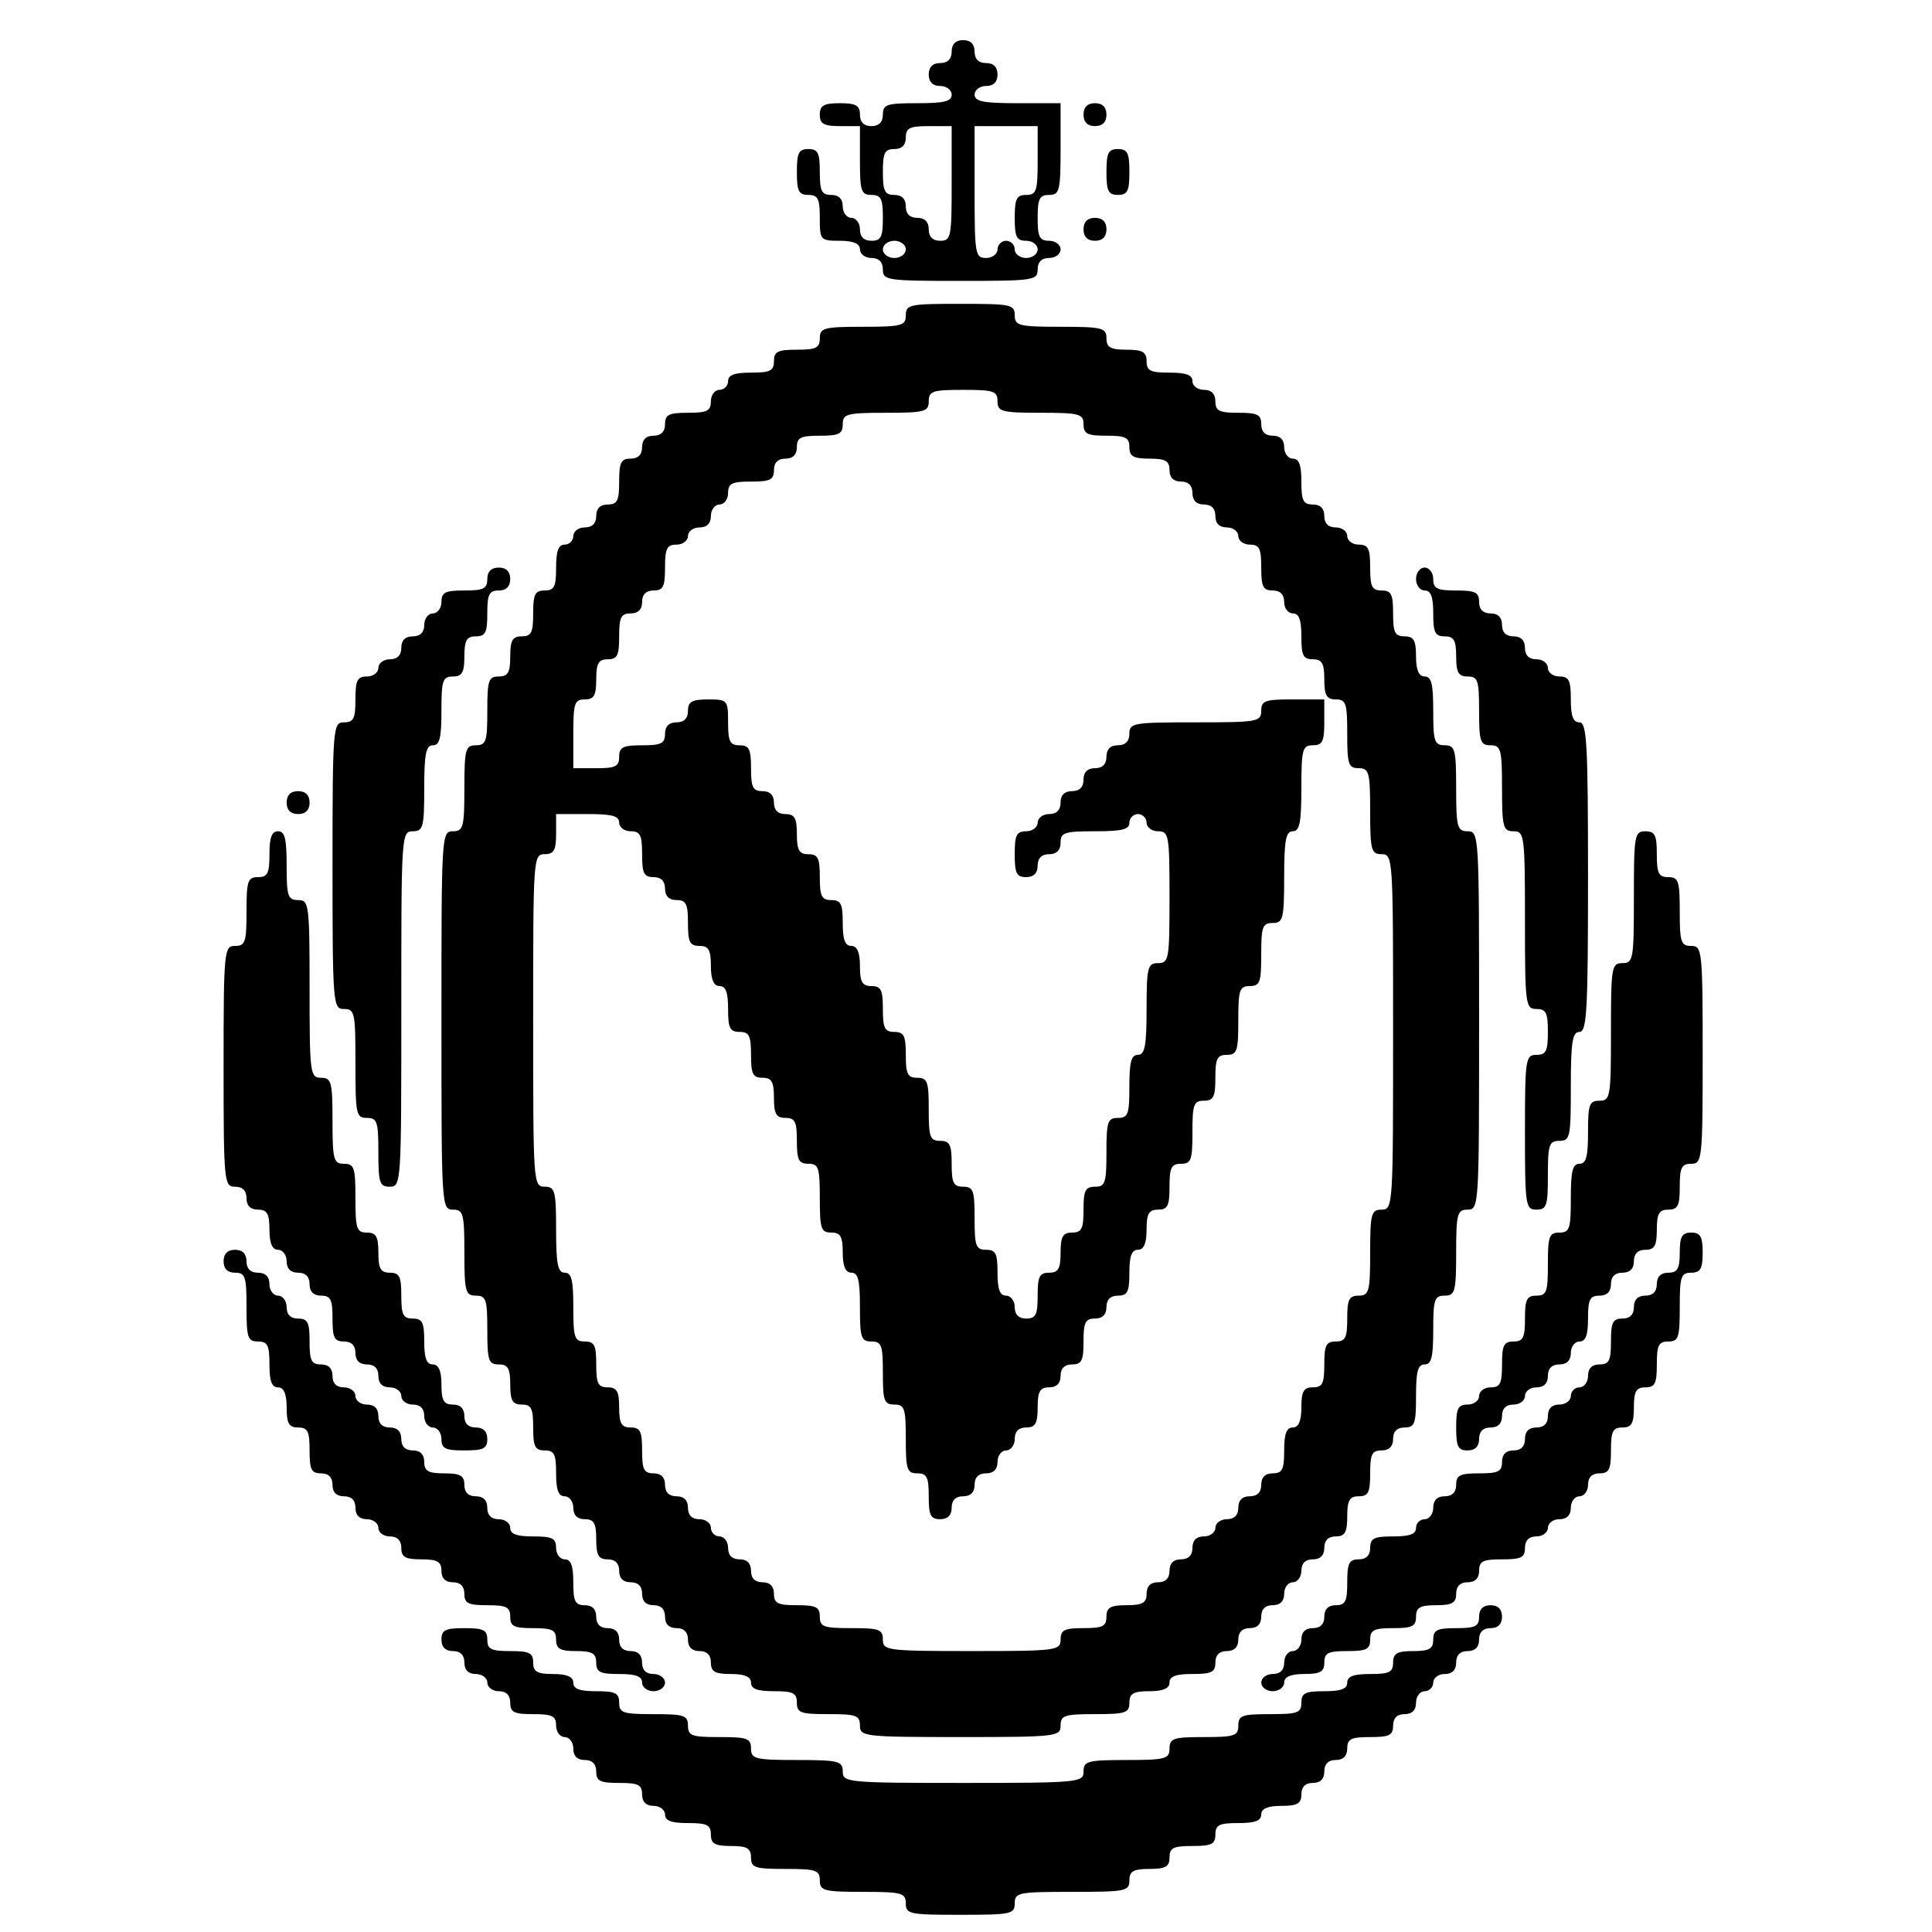
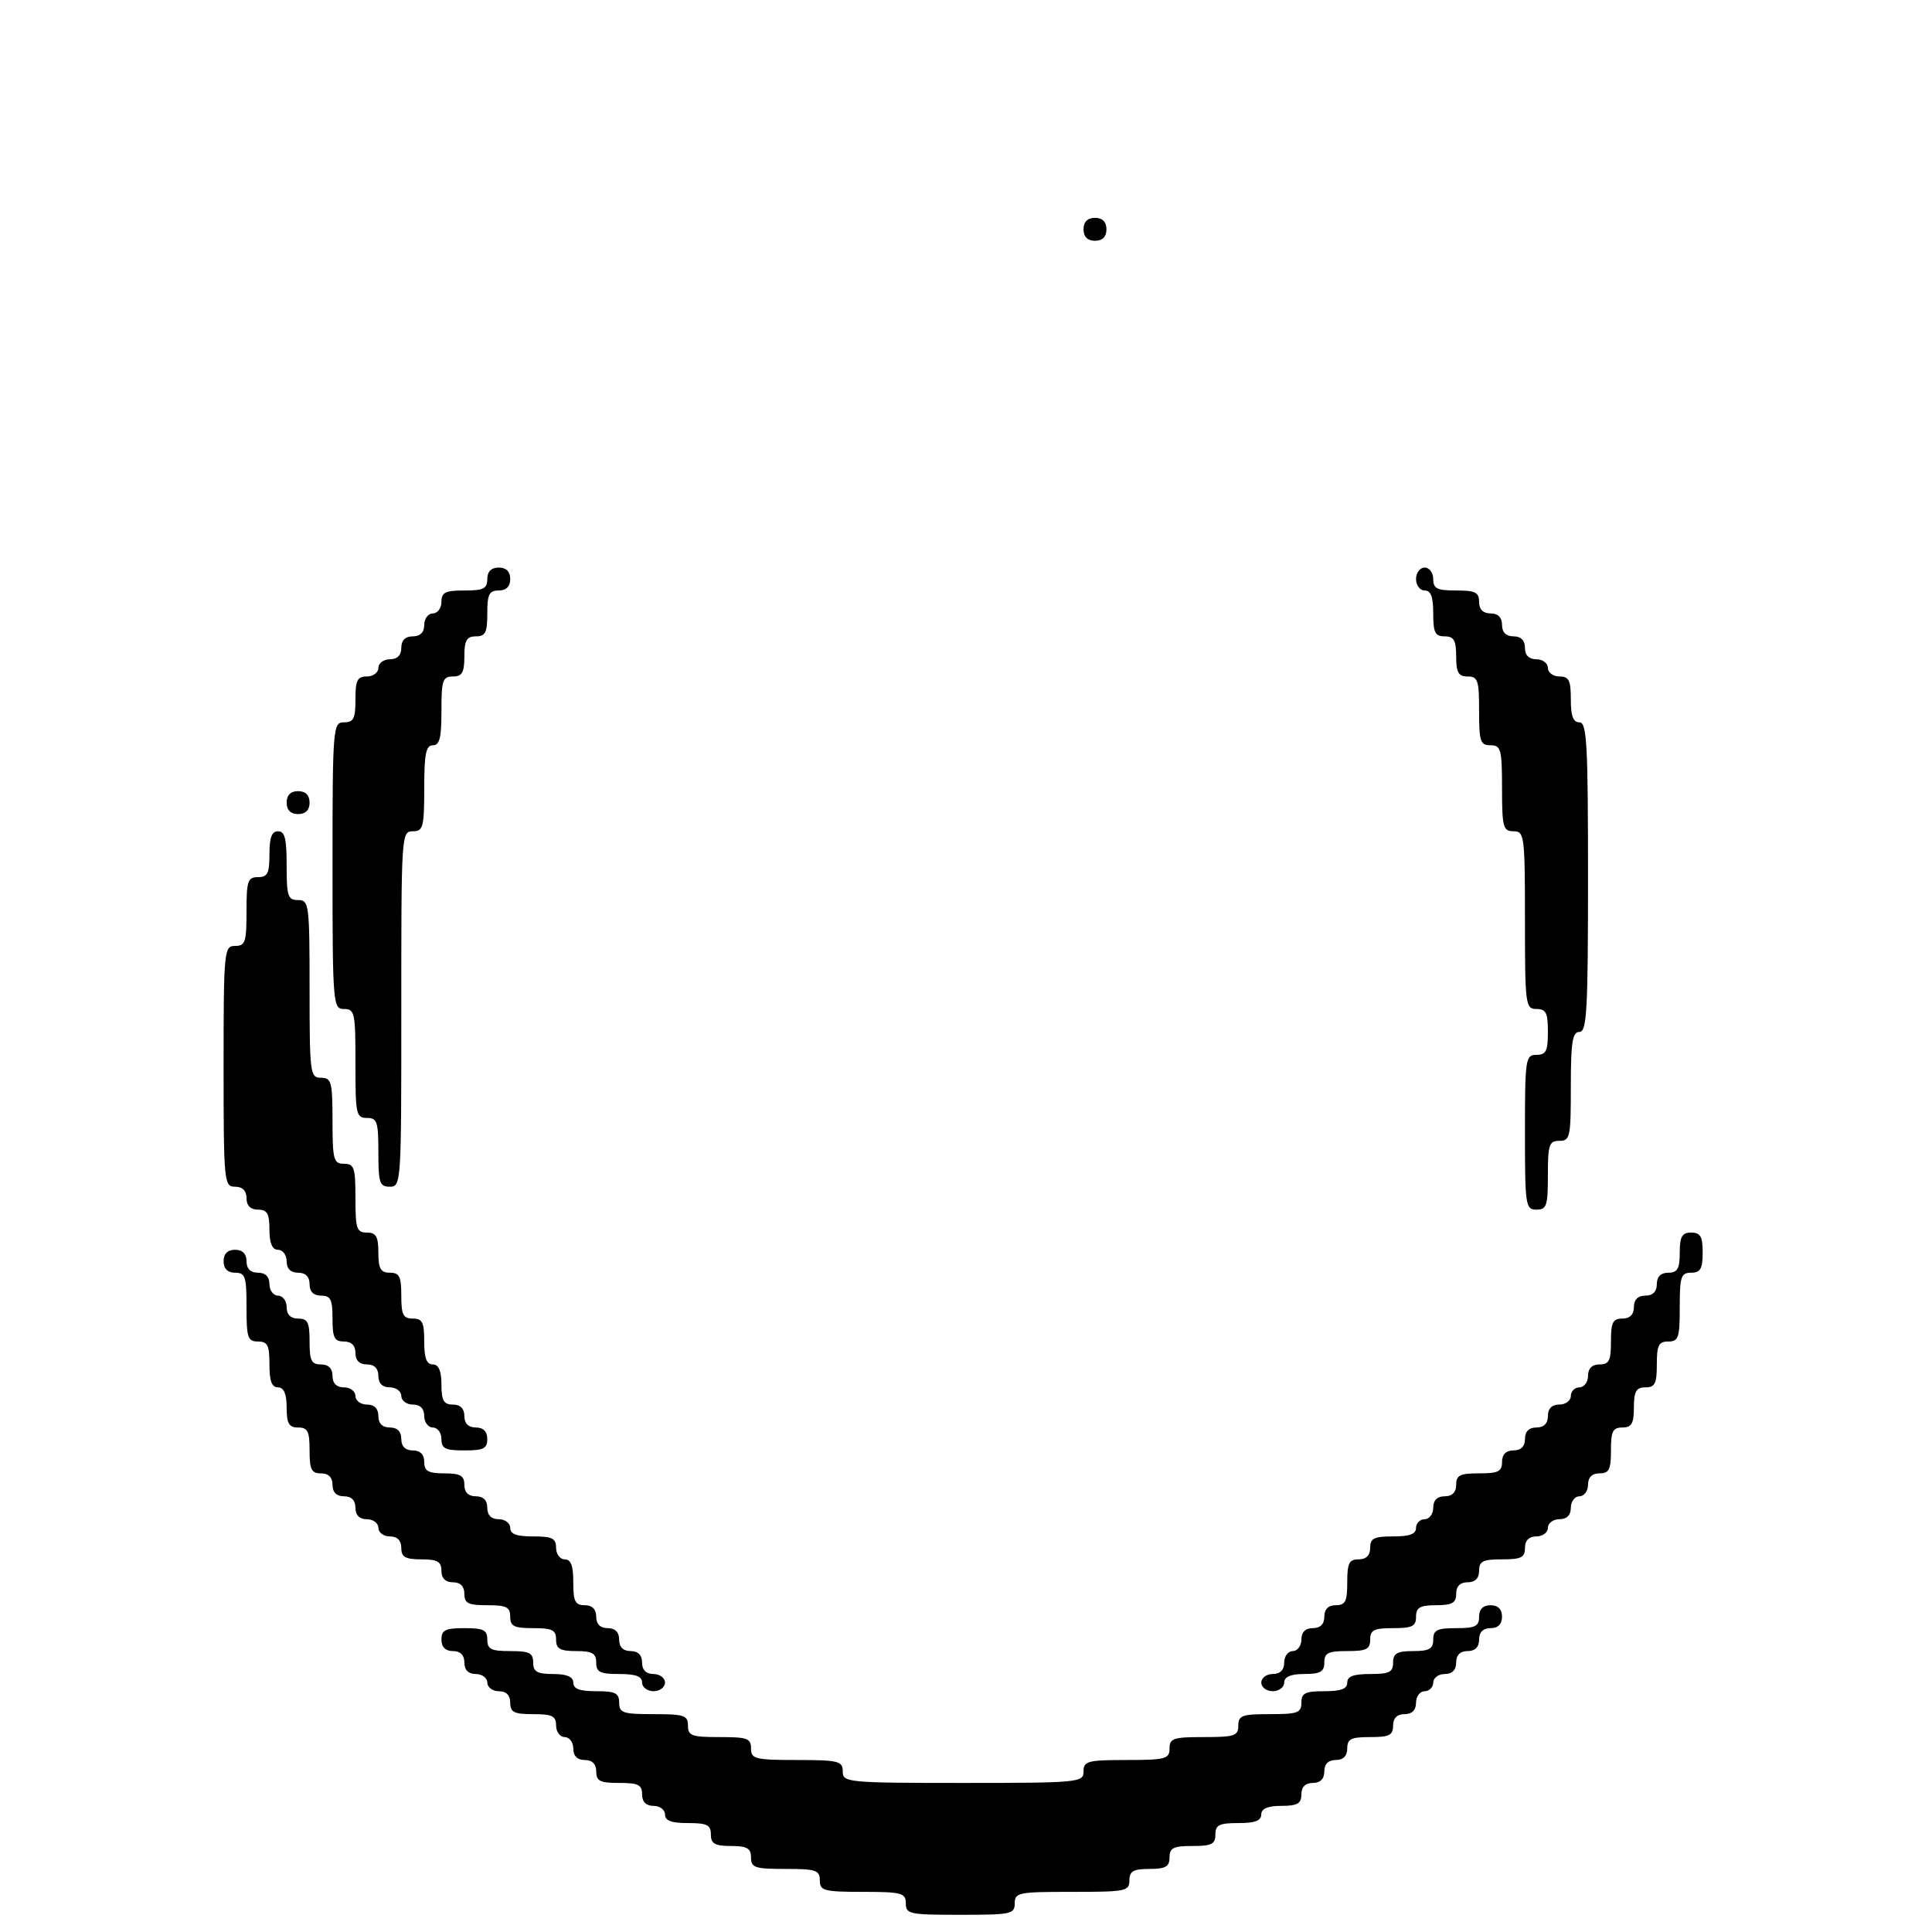
<svg xmlns="http://www.w3.org/2000/svg" version="1.0" width="337pt" height="337pt" viewBox="0 0 337 337" preserveAspectRatio="xMidYMid meet">
  <g transform="translate(0,337) scale(0.1,-0.1)" fill="#000000" stroke="none">
-     <path d="M1660 3280 c0 -13 -7 -20 -20 -20 -13 0 -20 -7 -20 -20 0 -13 7 -20 20 -20 11 0 20 -7 20 -15 0 -12 -13 -15 -60 -15 -53 0 -60 -2 -60 -20 0 -13 -7 -20 -20 -20 -13 0 -20 7 -20 20 0 16 -7 20 -35 20 -28 0 -35 -4 -35 -20 0 -16 7 -20 35 -20 l35 0 0 -60 c0 -53 2 -60 20 -60 17 0 20 -7 20 -40 0 -33 -3 -40 -20 -40 -13 0 -20 7 -20 20 0 11 -7 20 -15 20 -8 0 -15 9 -15 20 0 13 -7 20 -20 20 -17 0 -20 7 -20 40 0 33 -3 40 -20 40 -17 0 -20 -7 -20 -40 0 -33 3 -40 20 -40 17 0 20 -7 20 -40 0 -39 1 -40 35 -40 24 0 35 -5 35 -15 0 -8 9 -15 20 -15 13 0 20 -7 20 -20 0 -19 7 -20 135 -20 128 0 135 1 135 20 0 13 7 20 20 20 11 0 20 7 20 15 0 8 -9 15 -20 15 -17 0 -20 7 -20 40 0 33 3 40 20 40 18 0 20 7 20 80 l0 80 -75 0 c-60 0 -75 3 -75 15 0 8 9 15 20 15 13 0 20 7 20 20 0 13 -7 20 -20 20 -13 0 -20 7 -20 20 0 13 -7 20 -20 20 -13 0 -20 -7 -20 -20z m0 -230 c0 -93 -1 -100 -20 -100 -13 0 -20 7 -20 20 0 13 -7 20 -20 20 -13 0 -20 7 -20 20 0 13 -7 20 -20 20 -17 0 -20 7 -20 40 0 33 3 40 20 40 13 0 20 7 20 20 0 17 7 20 40 20 l40 0 0 -100z m150 40 c0 -53 -2 -60 -20 -60 -17 0 -20 -7 -20 -40 0 -33 3 -40 20 -40 11 0 20 -7 20 -15 0 -8 -9 -15 -20 -15 -11 0 -20 7 -20 15 0 8 -7 15 -15 15 -8 0 -15 -7 -15 -15 0 -8 -9 -15 -20 -15 -19 0 -20 7 -20 115 l0 115 55 0 55 0 0 -60z m-230 -155 c0 -8 -9 -15 -20 -15 -11 0 -20 7 -20 15 0 8 9 15 20 15 11 0 20 -7 20 -15z" />
-     <path d="M1890 3170 c0 -13 7 -20 20 -20 13 0 20 7 20 20 0 13 -7 20 -20 20 -13 0 -20 -7 -20 -20z" />
-     <path d="M1930 3070 c0 -33 3 -40 20 -40 17 0 20 7 20 40 0 33 -3 40 -20 40 -17 0 -20 -7 -20 -40z" />
    <path d="M1890 2970 c0 -13 7 -20 20 -20 13 0 20 7 20 20 0 13 -7 20 -20 20 -13 0 -20 -7 -20 -20z" />
-     <path d="M1580 2820 c0 -18 -7 -20 -75 -20 -68 0 -75 -2 -75 -20 0 -17 -7 -20 -40 -20 -33 0 -40 -3 -40 -20 0 -17 -7 -20 -40 -20 -29 0 -40 -4 -40 -15 0 -8 -7 -15 -15 -15 -8 0 -15 -9 -15 -20 0 -17 -7 -20 -40 -20 -33 0 -40 -3 -40 -20 0 -13 -7 -20 -20 -20 -13 0 -20 -7 -20 -20 0 -13 -7 -20 -20 -20 -17 0 -20 -7 -20 -40 0 -33 -3 -40 -20 -40 -13 0 -20 -7 -20 -20 0 -13 -7 -20 -20 -20 -11 0 -20 -7 -20 -15 0 -8 -7 -15 -15 -15 -11 0 -15 -11 -15 -40 0 -33 -3 -40 -20 -40 -17 0 -20 -7 -20 -40 0 -33 -3 -40 -20 -40 -16 0 -20 -7 -20 -35 0 -28 -4 -35 -20 -35 -18 0 -20 -7 -20 -60 0 -53 -2 -60 -20 -60 -18 0 -20 -7 -20 -75 0 -68 -2 -75 -20 -75 -20 0 -20 -7 -20 -330 0 -323 0 -330 20 -330 18 0 20 -7 20 -75 0 -68 2 -75 20 -75 18 0 20 -7 20 -60 0 -53 2 -60 20 -60 16 0 20 -7 20 -35 0 -28 4 -35 20 -35 17 0 20 -7 20 -40 0 -33 3 -40 20 -40 17 0 20 -7 20 -40 0 -29 4 -40 15 -40 8 0 15 -9 15 -20 0 -13 7 -20 20 -20 16 0 20 -7 20 -35 0 -28 4 -35 20 -35 13 0 20 -7 20 -20 0 -13 7 -20 20 -20 13 0 20 -7 20 -20 0 -13 7 -20 20 -20 13 0 20 -7 20 -20 0 -13 7 -20 20 -20 13 0 20 -7 20 -20 0 -13 7 -20 20 -20 13 0 20 -7 20 -20 0 -16 7 -20 35 -20 24 0 35 -5 35 -15 0 -11 11 -15 40 -15 33 0 40 -3 40 -20 0 -18 7 -20 55 -20 48 0 55 -2 55 -20 0 -19 7 -20 175 -20 168 0 175 1 175 20 0 18 7 20 60 20 53 0 60 2 60 20 0 16 7 20 35 20 24 0 35 5 35 15 0 11 11 15 40 15 33 0 40 3 40 20 0 13 7 20 20 20 13 0 20 7 20 20 0 13 7 20 20 20 13 0 20 7 20 20 0 13 7 20 20 20 13 0 20 7 20 20 0 11 7 20 15 20 8 0 15 9 15 20 0 13 7 20 20 20 13 0 20 7 20 20 0 13 7 20 20 20 16 0 20 7 20 35 0 28 4 35 20 35 17 0 20 7 20 40 0 33 3 40 20 40 13 0 20 7 20 20 0 13 7 20 20 20 18 0 20 7 20 55 0 42 3 55 15 55 12 0 15 13 15 60 0 53 2 60 20 60 18 0 20 7 20 75 0 68 2 75 20 75 20 0 20 7 20 330 0 323 0 330 -20 330 -18 0 -20 7 -20 75 0 68 -2 75 -20 75 -18 0 -20 7 -20 60 0 47 -3 60 -15 60 -10 0 -15 11 -15 35 0 28 -4 35 -20 35 -17 0 -20 7 -20 40 0 33 -3 40 -20 40 -17 0 -20 7 -20 40 0 33 -3 40 -20 40 -11 0 -20 7 -20 15 0 8 -9 15 -20 15 -13 0 -20 7 -20 20 0 13 -7 20 -20 20 -17 0 -20 7 -20 40 0 29 -4 40 -15 40 -8 0 -15 9 -15 20 0 13 -7 20 -20 20 -13 0 -20 7 -20 20 0 17 -7 20 -40 20 -33 0 -40 3 -40 20 0 13 -7 20 -20 20 -11 0 -20 7 -20 15 0 11 -11 15 -40 15 -33 0 -40 3 -40 20 0 16 -7 20 -35 20 -28 0 -35 4 -35 20 0 18 -7 20 -80 20 -73 0 -80 2 -80 20 0 19 -7 20 -95 20 -88 0 -95 -1 -95 -20z m160 -150 c0 -18 7 -20 75 -20 68 0 75 -2 75 -20 0 -17 7 -20 40 -20 33 0 40 -3 40 -20 0 -16 7 -20 35 -20 28 0 35 -4 35 -20 0 -13 7 -20 20 -20 13 0 20 -7 20 -20 0 -13 7 -20 20 -20 13 0 20 -7 20 -20 0 -13 7 -20 20 -20 11 0 20 -7 20 -15 0 -8 9 -15 20 -15 17 0 20 -7 20 -40 0 -33 3 -40 20 -40 13 0 20 -7 20 -20 0 -11 7 -20 15 -20 11 0 15 -11 15 -40 0 -33 3 -40 20 -40 16 0 20 -7 20 -35 0 -28 4 -35 20 -35 18 0 20 -7 20 -60 0 -53 2 -60 20 -60 18 0 20 -7 20 -75 0 -68 2 -75 20 -75 20 0 20 -7 20 -310 0 -303 0 -310 -20 -310 -18 0 -20 -7 -20 -75 0 -68 -2 -75 -20 -75 -17 0 -20 -7 -20 -40 0 -33 -3 -40 -20 -40 -17 0 -20 -7 -20 -40 0 -33 -3 -40 -20 -40 -16 0 -20 -7 -20 -35 0 -24 -5 -35 -15 -35 -11 0 -15 -11 -15 -40 0 -33 -3 -40 -20 -40 -13 0 -20 -7 -20 -20 0 -13 -7 -20 -20 -20 -13 0 -20 -7 -20 -20 0 -13 -7 -20 -20 -20 -11 0 -20 -7 -20 -15 0 -8 -9 -15 -20 -15 -13 0 -20 -7 -20 -20 0 -13 -7 -20 -20 -20 -13 0 -20 -7 -20 -20 0 -13 -7 -20 -20 -20 -13 0 -20 -7 -20 -20 0 -16 -7 -20 -35 -20 -28 0 -35 -4 -35 -20 0 -17 -7 -20 -40 -20 -33 0 -40 -3 -40 -20 0 -19 -7 -20 -155 -20 -148 0 -155 1 -155 20 0 18 -7 20 -55 20 -48 0 -55 2 -55 20 0 17 -7 20 -40 20 -33 0 -40 3 -40 20 0 13 -7 20 -20 20 -13 0 -20 7 -20 20 0 13 -7 20 -20 20 -13 0 -20 7 -20 20 0 11 -7 20 -15 20 -8 0 -15 7 -15 15 0 8 -9 15 -20 15 -13 0 -20 7 -20 20 0 13 -7 20 -20 20 -13 0 -20 7 -20 20 0 13 -7 20 -20 20 -17 0 -20 7 -20 40 0 33 -3 40 -20 40 -16 0 -20 7 -20 35 0 28 -4 35 -20 35 -17 0 -20 7 -20 40 0 33 -3 40 -20 40 -18 0 -20 7 -20 60 0 47 -3 60 -15 60 -12 0 -15 15 -15 75 0 68 -2 75 -20 75 -20 0 -20 7 -20 290 0 283 0 290 20 290 16 0 20 7 20 35 l0 35 55 0 c42 0 55 -3 55 -15 0 -8 9 -15 20 -15 17 0 20 -7 20 -40 0 -33 3 -40 20 -40 13 0 20 -7 20 -20 0 -13 7 -20 20 -20 17 0 20 -7 20 -40 0 -33 3 -40 20 -40 16 0 20 -7 20 -35 0 -24 5 -35 15 -35 11 0 15 -11 15 -40 0 -33 3 -40 20 -40 17 0 20 -7 20 -40 0 -33 3 -40 20 -40 16 0 20 -7 20 -35 0 -28 4 -35 20 -35 17 0 20 -7 20 -40 0 -33 3 -40 20 -40 18 0 20 -7 20 -60 0 -53 2 -60 20 -60 16 0 20 -7 20 -35 0 -24 5 -35 15 -35 12 0 15 -13 15 -60 0 -53 2 -60 20 -60 18 0 20 -7 20 -55 0 -48 2 -55 20 -55 18 0 20 -7 20 -60 0 -53 2 -60 20 -60 17 0 20 -7 20 -40 0 -33 3 -40 20 -40 13 0 20 7 20 20 0 13 7 20 20 20 13 0 20 7 20 20 0 13 7 20 20 20 13 0 20 7 20 20 0 11 7 20 15 20 8 0 15 9 15 20 0 13 7 20 20 20 16 0 20 7 20 35 0 28 4 35 20 35 13 0 20 7 20 20 0 13 7 20 20 20 17 0 20 7 20 40 0 33 3 40 20 40 13 0 20 7 20 20 0 13 7 20 20 20 17 0 20 7 20 40 0 29 4 40 15 40 10 0 15 11 15 35 0 28 4 35 20 35 17 0 20 7 20 40 0 33 3 40 20 40 18 0 20 7 20 55 0 48 2 55 20 55 17 0 20 7 20 40 0 33 3 40 20 40 18 0 20 7 20 60 0 53 2 60 20 60 18 0 20 7 20 55 0 48 2 55 20 55 18 0 20 7 20 80 0 64 3 80 15 80 12 0 15 15 15 75 0 68 2 75 20 75 17 0 20 7 20 40 l0 40 -55 0 c-48 0 -55 -2 -55 -20 0 -19 -7 -20 -115 -20 -108 0 -115 -1 -115 -20 0 -13 -7 -20 -20 -20 -13 0 -20 -7 -20 -20 0 -13 -7 -20 -20 -20 -13 0 -20 -7 -20 -20 0 -13 -7 -20 -20 -20 -13 0 -20 -7 -20 -20 0 -13 -7 -20 -20 -20 -11 0 -20 -7 -20 -15 0 -8 -9 -15 -20 -15 -17 0 -20 -7 -20 -40 0 -33 3 -40 20 -40 13 0 20 7 20 20 0 13 7 20 20 20 13 0 20 7 20 20 0 18 7 20 60 20 47 0 60 3 60 15 0 8 7 15 15 15 8 0 15 -7 15 -15 0 -8 9 -15 20 -15 19 0 20 -7 20 -115 0 -108 -1 -115 -20 -115 -18 0 -20 -7 -20 -80 0 -64 -3 -80 -15 -80 -12 0 -15 -13 -15 -55 0 -48 -2 -55 -20 -55 -18 0 -20 -7 -20 -60 0 -53 -2 -60 -20 -60 -17 0 -20 -7 -20 -40 0 -33 -3 -40 -20 -40 -16 0 -20 -7 -20 -35 0 -28 -4 -35 -20 -35 -17 0 -20 -7 -20 -40 0 -33 -3 -40 -20 -40 -13 0 -20 7 -20 20 0 11 -7 20 -15 20 -11 0 -15 11 -15 40 0 33 -3 40 -20 40 -18 0 -20 7 -20 55 0 48 -2 55 -20 55 -17 0 -20 7 -20 40 0 33 -3 40 -20 40 -18 0 -20 7 -20 55 0 48 -2 55 -20 55 -17 0 -20 7 -20 40 0 33 -3 40 -20 40 -17 0 -20 7 -20 40 0 33 -3 40 -20 40 -16 0 -20 7 -20 35 0 24 -5 35 -15 35 -11 0 -15 11 -15 40 0 33 -3 40 -20 40 -17 0 -20 7 -20 40 0 33 -3 40 -20 40 -16 0 -20 7 -20 35 0 28 -4 35 -20 35 -13 0 -20 7 -20 20 0 13 -7 20 -20 20 -17 0 -20 7 -20 40 0 33 -3 40 -20 40 -17 0 -20 7 -20 40 0 39 -1 40 -35 40 -28 0 -35 -4 -35 -20 0 -13 -7 -20 -20 -20 -13 0 -20 -7 -20 -20 0 -17 -7 -20 -40 -20 -33 0 -40 -3 -40 -20 0 -17 -7 -20 -40 -20 l-40 0 0 60 c0 53 2 60 20 60 16 0 20 7 20 35 0 28 4 35 20 35 17 0 20 7 20 40 0 33 3 40 20 40 13 0 20 7 20 20 0 13 7 20 20 20 17 0 20 7 20 40 0 33 3 40 20 40 11 0 20 7 20 15 0 8 9 15 20 15 13 0 20 7 20 20 0 11 7 20 15 20 8 0 15 9 15 20 0 17 7 20 40 20 33 0 40 3 40 20 0 13 7 20 20 20 13 0 20 7 20 20 0 17 7 20 40 20 33 0 40 3 40 20 0 18 7 20 75 20 68 0 75 2 75 20 0 18 7 20 60 20 53 0 60 -2 60 -20z" />
    <path d="M850 2360 c0 -17 -7 -20 -40 -20 -33 0 -40 -3 -40 -20 0 -11 -7 -20 -15 -20 -8 0 -15 -9 -15 -20 0 -13 -7 -20 -20 -20 -13 0 -20 -7 -20 -20 0 -13 -7 -20 -20 -20 -11 0 -20 -7 -20 -15 0 -8 -9 -15 -20 -15 -17 0 -20 -7 -20 -40 0 -33 -3 -40 -20 -40 -19 0 -20 -7 -20 -250 0 -243 1 -250 20 -250 19 0 20 -7 20 -95 0 -88 1 -95 20 -95 18 0 20 -7 20 -60 0 -53 2 -60 20 -60 20 0 20 7 20 310 0 303 0 310 20 310 18 0 20 7 20 75 0 60 3 75 15 75 12 0 15 13 15 60 0 53 2 60 20 60 16 0 20 7 20 35 0 28 4 35 20 35 17 0 20 7 20 40 0 33 3 40 20 40 13 0 20 7 20 20 0 13 -7 20 -20 20 -13 0 -20 -7 -20 -20z" />
    <path d="M2470 2360 c0 -11 7 -20 15 -20 11 0 15 -11 15 -40 0 -33 3 -40 20 -40 16 0 20 -7 20 -35 0 -28 4 -35 20 -35 18 0 20 -7 20 -60 0 -53 2 -60 20 -60 18 0 20 -7 20 -75 0 -68 2 -75 20 -75 19 0 20 -7 20 -155 0 -148 1 -155 20 -155 17 0 20 -7 20 -40 0 -33 -3 -40 -20 -40 -19 0 -20 -7 -20 -135 0 -128 1 -135 20 -135 18 0 20 7 20 60 0 53 2 60 20 60 19 0 20 7 20 95 0 78 3 95 15 95 13 0 15 37 15 270 0 233 -2 270 -15 270 -11 0 -15 11 -15 40 0 33 -3 40 -20 40 -11 0 -20 7 -20 15 0 8 -9 15 -20 15 -13 0 -20 7 -20 20 0 13 -7 20 -20 20 -13 0 -20 7 -20 20 0 13 -7 20 -20 20 -13 0 -20 7 -20 20 0 17 -7 20 -40 20 -33 0 -40 3 -40 20 0 11 -7 20 -15 20 -8 0 -15 -9 -15 -20z" />
    <path d="M500 1970 c0 -13 7 -20 20 -20 13 0 20 7 20 20 0 13 -7 20 -20 20 -13 0 -20 -7 -20 -20z" />
    <path d="M470 1880 c0 -33 -3 -40 -20 -40 -18 0 -20 -7 -20 -60 0 -53 -2 -60 -20 -60 -19 0 -20 -7 -20 -210 0 -203 1 -210 20 -210 13 0 20 -7 20 -20 0 -13 7 -20 20 -20 16 0 20 -7 20 -35 0 -24 5 -35 15 -35 8 0 15 -9 15 -20 0 -13 7 -20 20 -20 13 0 20 -7 20 -20 0 -13 7 -20 20 -20 17 0 20 -7 20 -40 0 -33 3 -40 20 -40 13 0 20 -7 20 -20 0 -13 7 -20 20 -20 13 0 20 -7 20 -20 0 -13 7 -20 20 -20 11 0 20 -7 20 -15 0 -8 9 -15 20 -15 13 0 20 -7 20 -20 0 -11 7 -20 15 -20 8 0 15 -9 15 -20 0 -17 7 -20 40 -20 33 0 40 3 40 20 0 13 -7 20 -20 20 -13 0 -20 7 -20 20 0 13 -7 20 -20 20 -16 0 -20 7 -20 35 0 24 -5 35 -15 35 -11 0 -15 11 -15 40 0 33 -3 40 -20 40 -17 0 -20 7 -20 40 0 33 -3 40 -20 40 -16 0 -20 7 -20 35 0 28 -4 35 -20 35 -18 0 -20 7 -20 60 0 53 -2 60 -20 60 -18 0 -20 7 -20 75 0 68 -2 75 -20 75 -19 0 -20 7 -20 155 0 148 -1 155 -20 155 -18 0 -20 7 -20 60 0 47 -3 60 -15 60 -11 0 -15 -11 -15 -40z" />
-     <path d="M2850 1805 c0 -108 -1 -115 -20 -115 -19 0 -20 -7 -20 -120 0 -113 -1 -120 -20 -120 -18 0 -20 -7 -20 -55 0 -42 -3 -55 -15 -55 -12 0 -15 -13 -15 -60 0 -53 -2 -60 -20 -60 -18 0 -20 -7 -20 -55 0 -48 -2 -55 -20 -55 -17 0 -20 -7 -20 -40 0 -33 -3 -40 -20 -40 -17 0 -20 -7 -20 -40 0 -33 -3 -40 -20 -40 -11 0 -20 -7 -20 -15 0 -8 -9 -15 -20 -15 -17 0 -20 -7 -20 -40 0 -33 3 -40 20 -40 13 0 20 7 20 20 0 13 7 20 20 20 13 0 20 7 20 20 0 13 7 20 20 20 11 0 20 7 20 15 0 8 9 15 20 15 13 0 20 7 20 20 0 13 7 20 20 20 13 0 20 7 20 20 0 11 7 20 15 20 11 0 15 11 15 40 0 33 3 40 20 40 13 0 20 7 20 20 0 13 7 20 20 20 13 0 20 7 20 20 0 13 7 20 20 20 16 0 20 7 20 35 0 28 4 35 20 35 17 0 20 7 20 40 0 33 3 40 20 40 19 0 20 7 20 190 0 183 -1 190 -20 190 -18 0 -20 7 -20 60 0 53 -2 60 -20 60 -17 0 -20 7 -20 40 0 33 -3 40 -20 40 -19 0 -20 -7 -20 -115z" />
    <path d="M2930 1185 c0 -28 -4 -35 -20 -35 -13 0 -20 -7 -20 -20 0 -13 -7 -20 -20 -20 -13 0 -20 -7 -20 -20 0 -13 -7 -20 -20 -20 -17 0 -20 -7 -20 -40 0 -33 -3 -40 -20 -40 -13 0 -20 -7 -20 -20 0 -11 -7 -20 -15 -20 -8 0 -15 -7 -15 -15 0 -8 -9 -15 -20 -15 -13 0 -20 -7 -20 -20 0 -13 -7 -20 -20 -20 -13 0 -20 -7 -20 -20 0 -13 -7 -20 -20 -20 -13 0 -20 -7 -20 -20 0 -17 -7 -20 -40 -20 -33 0 -40 -3 -40 -20 0 -13 -7 -20 -20 -20 -13 0 -20 -7 -20 -20 0 -11 -7 -20 -15 -20 -8 0 -15 -7 -15 -15 0 -11 -11 -15 -40 -15 -33 0 -40 -3 -40 -20 0 -13 -7 -20 -20 -20 -17 0 -20 -7 -20 -40 0 -33 -3 -40 -20 -40 -13 0 -20 -7 -20 -20 0 -13 -7 -20 -20 -20 -13 0 -20 -7 -20 -20 0 -11 -7 -20 -15 -20 -8 0 -15 -9 -15 -20 0 -13 -7 -20 -20 -20 -11 0 -20 -7 -20 -15 0 -8 9 -15 20 -15 11 0 20 7 20 15 0 10 11 15 35 15 28 0 35 4 35 20 0 17 7 20 40 20 33 0 40 3 40 20 0 17 7 20 40 20 33 0 40 3 40 20 0 16 7 20 35 20 28 0 35 4 35 20 0 13 7 20 20 20 13 0 20 7 20 20 0 17 7 20 40 20 33 0 40 3 40 20 0 13 7 20 20 20 11 0 20 7 20 15 0 8 9 15 20 15 13 0 20 7 20 20 0 11 7 20 15 20 8 0 15 9 15 20 0 13 7 20 20 20 17 0 20 7 20 40 0 33 3 40 20 40 16 0 20 7 20 35 0 28 4 35 20 35 17 0 20 7 20 40 0 33 3 40 20 40 18 0 20 7 20 60 0 53 2 60 20 60 16 0 20 7 20 35 0 28 -4 35 -20 35 -16 0 -20 -7 -20 -35z" />
    <path d="M390 1170 c0 -13 7 -20 20 -20 18 0 20 -7 20 -60 0 -53 2 -60 20 -60 17 0 20 -7 20 -40 0 -29 4 -40 15 -40 10 0 15 -11 15 -35 0 -28 4 -35 20 -35 17 0 20 -7 20 -40 0 -33 3 -40 20 -40 13 0 20 -7 20 -20 0 -13 7 -20 20 -20 13 0 20 -7 20 -20 0 -13 7 -20 20 -20 11 0 20 -7 20 -15 0 -8 9 -15 20 -15 13 0 20 -7 20 -20 0 -16 7 -20 35 -20 28 0 35 -4 35 -20 0 -13 7 -20 20 -20 13 0 20 -7 20 -20 0 -17 7 -20 40 -20 33 0 40 -3 40 -20 0 -17 7 -20 40 -20 33 0 40 -3 40 -20 0 -16 7 -20 35 -20 28 0 35 -4 35 -20 0 -17 7 -20 40 -20 29 0 40 -4 40 -15 0 -8 9 -15 20 -15 11 0 20 7 20 15 0 8 -9 15 -20 15 -13 0 -20 7 -20 20 0 13 -7 20 -20 20 -13 0 -20 7 -20 20 0 13 -7 20 -20 20 -13 0 -20 7 -20 20 0 13 -7 20 -20 20 -17 0 -20 7 -20 40 0 29 -4 40 -15 40 -8 0 -15 9 -15 20 0 17 -7 20 -40 20 -29 0 -40 4 -40 15 0 8 -9 15 -20 15 -13 0 -20 7 -20 20 0 13 -7 20 -20 20 -13 0 -20 7 -20 20 0 16 -7 20 -35 20 -28 0 -35 4 -35 20 0 13 -7 20 -20 20 -13 0 -20 7 -20 20 0 13 -7 20 -20 20 -13 0 -20 7 -20 20 0 13 -7 20 -20 20 -11 0 -20 7 -20 15 0 8 -9 15 -20 15 -13 0 -20 7 -20 20 0 13 -7 20 -20 20 -17 0 -20 7 -20 40 0 33 -3 40 -20 40 -13 0 -20 7 -20 20 0 11 -7 20 -15 20 -8 0 -15 9 -15 20 0 13 -7 20 -20 20 -13 0 -20 7 -20 20 0 13 -7 20 -20 20 -13 0 -20 -7 -20 -20z" />
    <path d="M2580 550 c0 -17 -7 -20 -40 -20 -33 0 -40 -3 -40 -20 0 -16 -7 -20 -35 -20 -28 0 -35 -4 -35 -20 0 -17 -7 -20 -40 -20 -29 0 -40 -4 -40 -15 0 -11 -11 -15 -40 -15 -33 0 -40 -3 -40 -20 0 -18 -7 -20 -55 -20 -48 0 -55 -2 -55 -20 0 -18 -7 -20 -60 -20 -53 0 -60 -2 -60 -20 0 -18 -7 -20 -75 -20 -68 0 -75 -2 -75 -20 0 -19 -7 -20 -210 -20 -203 0 -210 1 -210 20 0 18 -7 20 -80 20 -73 0 -80 2 -80 20 0 18 -7 20 -55 20 -48 0 -55 2 -55 20 0 18 -7 20 -60 20 -53 0 -60 2 -60 20 0 17 -7 20 -40 20 -29 0 -40 4 -40 15 0 10 -11 15 -35 15 -28 0 -35 4 -35 20 0 17 -7 20 -40 20 -33 0 -40 3 -40 20 0 17 -7 20 -40 20 -33 0 -40 -3 -40 -20 0 -13 7 -20 20 -20 13 0 20 -7 20 -20 0 -13 7 -20 20 -20 11 0 20 -7 20 -15 0 -8 9 -15 20 -15 13 0 20 -7 20 -20 0 -17 7 -20 40 -20 33 0 40 -3 40 -20 0 -11 7 -20 15 -20 8 0 15 -9 15 -20 0 -13 7 -20 20 -20 13 0 20 -7 20 -20 0 -17 7 -20 40 -20 33 0 40 -3 40 -20 0 -13 7 -20 20 -20 11 0 20 -7 20 -15 0 -11 11 -15 40 -15 33 0 40 -3 40 -20 0 -16 7 -20 35 -20 28 0 35 -4 35 -20 0 -18 7 -20 60 -20 53 0 60 -2 60 -20 0 -18 7 -20 75 -20 68 0 75 -2 75 -20 0 -19 7 -20 95 -20 88 0 95 1 95 20 0 19 7 20 100 20 93 0 100 1 100 20 0 16 7 20 35 20 28 0 35 4 35 20 0 17 7 20 40 20 33 0 40 3 40 20 0 17 7 20 40 20 29 0 40 4 40 15 0 10 11 15 35 15 28 0 35 4 35 20 0 13 7 20 20 20 13 0 20 7 20 20 0 13 7 20 20 20 13 0 20 7 20 20 0 17 7 20 40 20 33 0 40 3 40 20 0 13 7 20 20 20 13 0 20 7 20 20 0 11 7 20 15 20 8 0 15 7 15 15 0 8 9 15 20 15 13 0 20 7 20 20 0 13 7 20 20 20 13 0 20 7 20 20 0 13 7 20 20 20 13 0 20 7 20 20 0 13 -7 20 -20 20 -13 0 -20 -7 -20 -20z" />
  </g>
</svg>